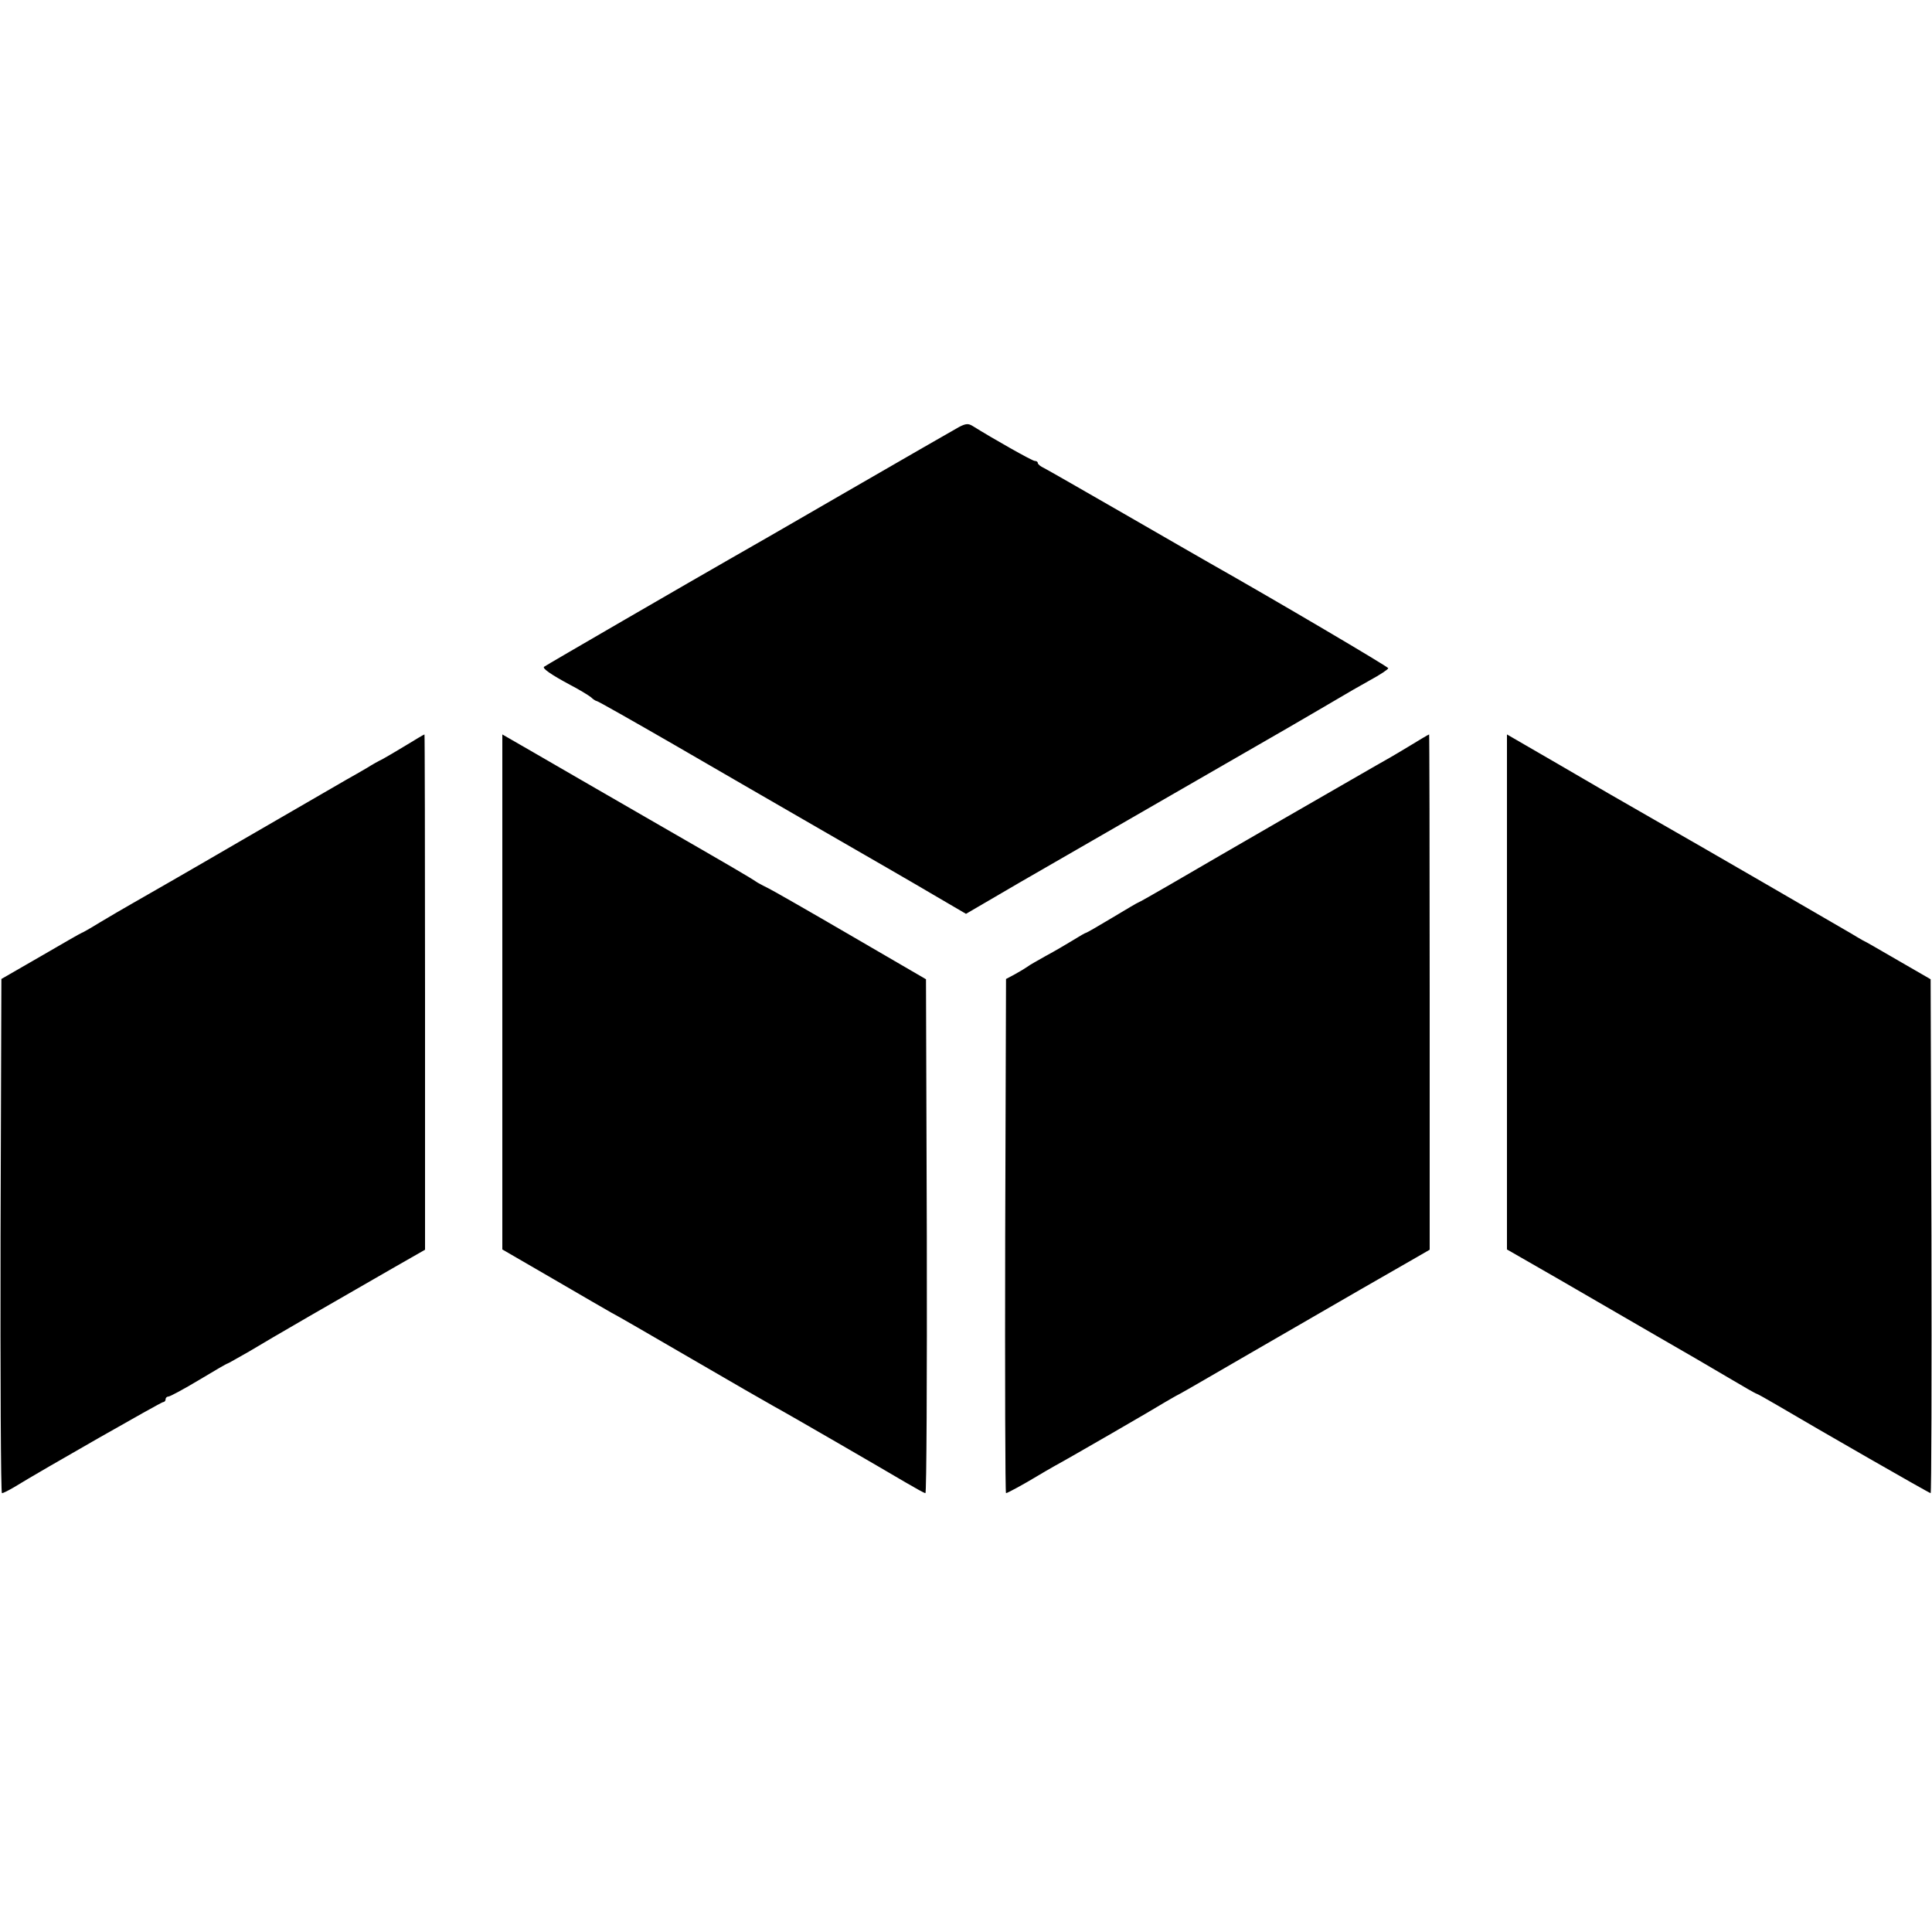
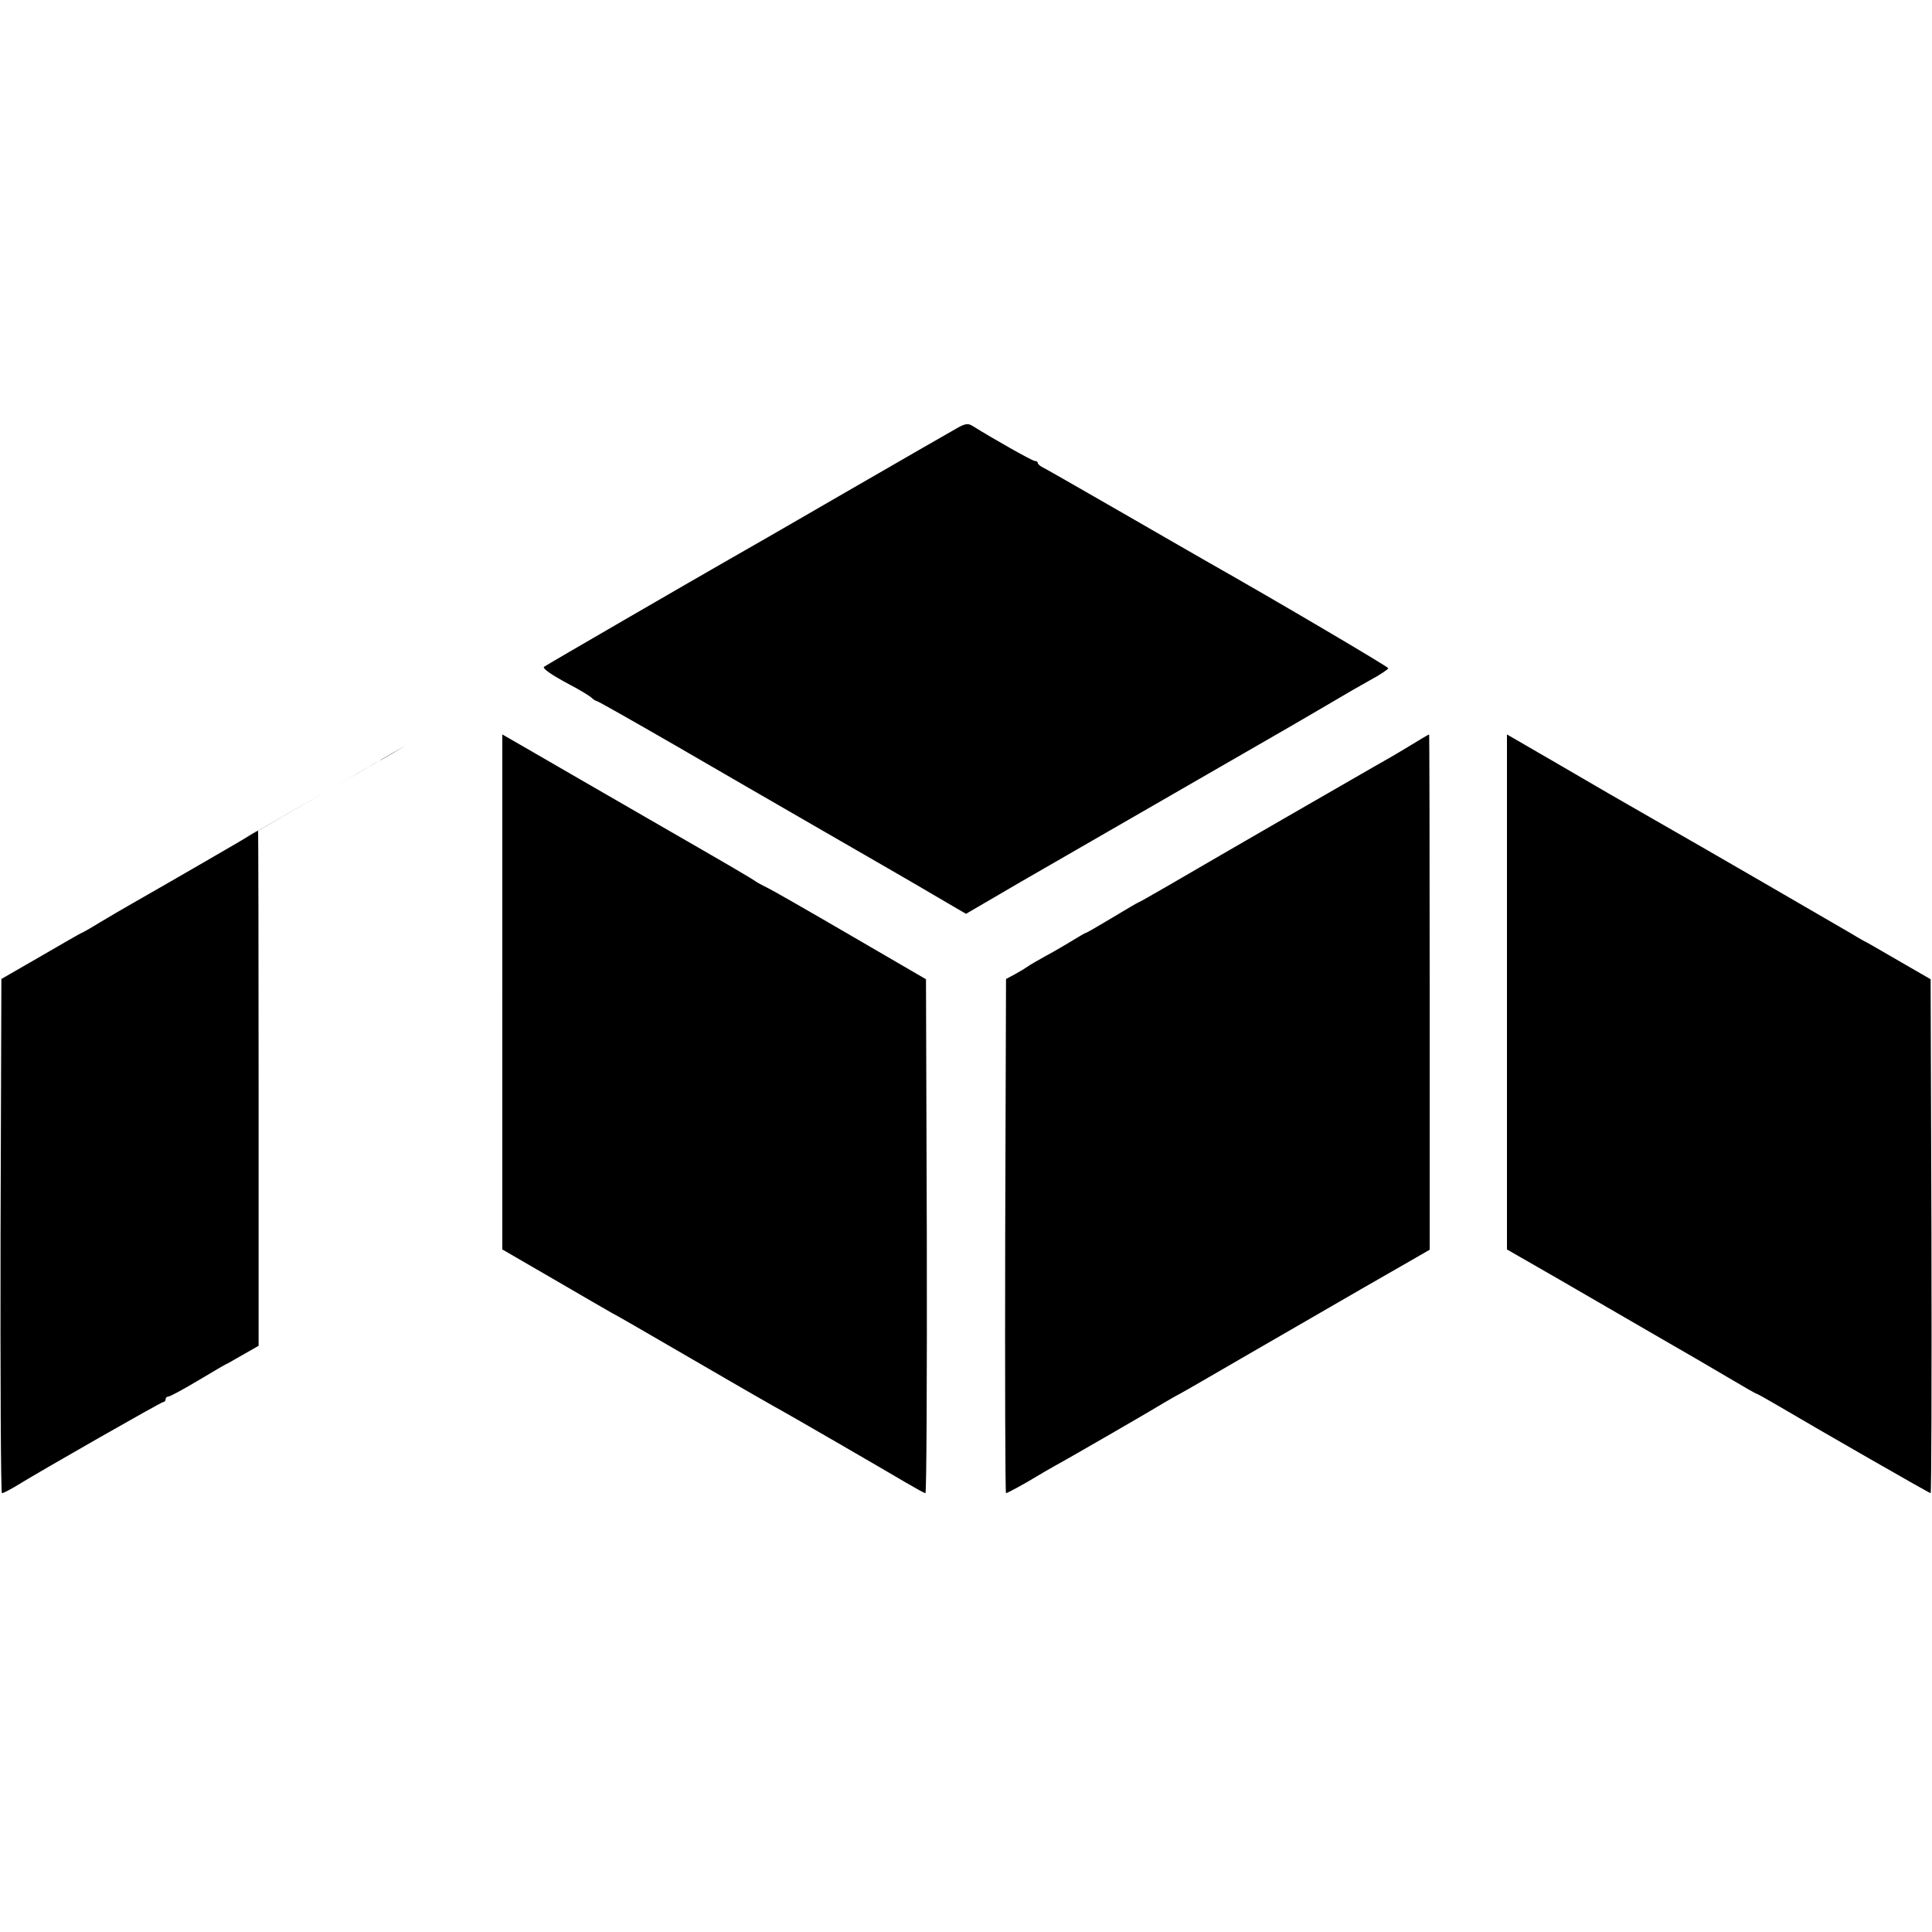
<svg xmlns="http://www.w3.org/2000/svg" version="1" width="933.333" height="933.333" viewBox="0 0 700 700">
-   <path d="M347.5 154.7c-1.6.9-20.1 11.5-41 23.6-20.9 12.1-39.8 23-42 24.2-11.4 6.5-67 38.7-67.4 39.1-.6.6 2.5 2.8 9.4 6.5 3.3 1.7 6.7 3.8 7.6 4.5.8.8 1.8 1.4 2.1 1.4.4 0 12.9 7.1 28 15.8 15 8.7 39.7 23 54.8 31.7 15.1 8.7 32.8 18.9 39.2 22.7l11.8 6.9 19.7-11.5c32.5-18.7 81.8-47.2 96.8-55.8 7.7-4.5 16-9.3 18.5-10.8s7.5-4.4 11.3-6.5c3.7-2 6.7-4 6.7-4.4 0-.5-40.5-24.4-64.9-38.2-2.5-1.4-16.5-9.5-31.1-17.9-14.6-8.4-27.5-15.8-28.7-16.4-1.3-.6-2.3-1.4-2.3-1.9 0-.4-.5-.7-1.1-.7-.9 0-15.2-8.1-22.4-12.6-1.6-1-2.5-1-5 .3zM147 270.1c-3.6 2.2-7.4 4.4-8.5 5-1.1.5-3.6 1.9-5.5 3.1-1.9 1.1-5.3 3.1-7.5 4.3-2.2 1.3-19.3 11.2-38 22C68.8 315.4 51 325.6 48 327.3c-3 1.7-8.3 4.8-11.8 6.9-3.4 2.1-6.4 3.8-6.6 3.8-.2 0-6.8 3.8-14.7 8.4L.5 354.7l-.3 93.2C.1 499.1.3 541 .7 541c.5 0 2.4-1 4.3-2.1 10.4-6.4 53.4-30.9 54.1-30.9.5 0 .9-.5.9-1 0-.6.5-1 1-1 .6 0 5.6-2.7 11.1-6s10.1-6 10.4-6c.2 0 3.6-2 7.7-4.3 7.6-4.6 33.4-19.5 52.6-30.5l11.2-6.4v-93.4c0-51.4-.1-93.4-.2-93.3-.2 0-3.2 1.8-6.8 4zM182 359.4v93.3l18.8 10.9c10.3 6 19.6 11.4 20.7 12 1.1.5 13.9 7.9 28.5 16.4 14.6 8.5 28.3 16.4 30.5 17.6 5 2.7 38.8 22.3 47.6 27.5 3.6 2.1 6.8 3.9 7.2 3.9.4 0 .6-41.9.5-93.1l-.3-93.1-27.5-16c-15.1-8.8-28.4-16.4-29.5-16.9-1.1-.5-2.9-1.5-4-2.1-3.3-2.2-8.1-5-39-22.8-16.5-9.5-35.3-20.4-41.7-24.1l-11.8-6.8v93.3zM510 270.7c-4.1 2.5-9.3 5.5-11.5 6.7-4.6 2.6-57.3 33-74.4 43-6.2 3.6-11.5 6.6-11.7 6.6-.2 0-4.4 2.5-9.4 5.5s-9.3 5.5-9.6 5.5c-.2 0-2.3 1.2-4.7 2.7-2.3 1.4-6.7 4-9.7 5.6-3 1.7-6.1 3.4-6.8 4-.7.5-2.7 1.7-4.5 2.7l-3.2 1.7-.3 93.2c-.1 51.2 0 93.1.3 93.1.5 0 6.9-3.5 11-6 1.7-1 4.7-2.8 6.7-3.9 5.2-2.8 36.8-21.1 39.8-23 1.4-.8 3.9-2.3 5.5-3.1 1.7-.9 13.4-7.7 26-15 32.5-18.8 53.1-30.7 59.3-34.2l5.2-3v-93.4c0-51.4-.1-93.4-.2-93.3-.2 0-3.7 2.1-7.8 4.6zM546 359.4v93.3l18.8 10.8c10.3 6 26.1 15.1 35.2 20.4 9.1 5.2 20.9 12.1 26.3 15.3 5.4 3.2 9.9 5.8 10.2 5.8.2 0 3.6 1.9 7.7 4.3 14.9 8.8 54.8 31.7 55.3 31.7.3 0 .4-41.9.3-93.1l-.3-93.1-11.6-6.7c-6.4-3.7-12.2-7.1-13-7.4-.8-.4-2.7-1.6-4.4-2.6-2.4-1.4-55.6-32.3-71.3-41.2-13.3-7.6-18.8-10.8-34.9-20.2L546 266.1v93.3z" />
+   <path d="M347.5 154.7c-1.6.9-20.1 11.5-41 23.6-20.9 12.1-39.8 23-42 24.2-11.4 6.5-67 38.7-67.4 39.1-.6.6 2.5 2.8 9.4 6.5 3.3 1.7 6.7 3.8 7.6 4.5.8.8 1.8 1.4 2.1 1.4.4 0 12.9 7.1 28 15.8 15 8.7 39.7 23 54.8 31.7 15.1 8.7 32.8 18.9 39.2 22.7l11.8 6.9 19.7-11.5c32.5-18.7 81.8-47.2 96.8-55.8 7.7-4.5 16-9.3 18.5-10.8s7.5-4.4 11.3-6.5c3.7-2 6.7-4 6.7-4.4 0-.5-40.5-24.4-64.9-38.2-2.5-1.4-16.5-9.5-31.1-17.9-14.6-8.4-27.5-15.8-28.7-16.4-1.3-.6-2.3-1.4-2.3-1.9 0-.4-.5-.7-1.1-.7-.9 0-15.2-8.1-22.4-12.6-1.6-1-2.5-1-5 .3zM147 270.1c-3.6 2.2-7.4 4.4-8.5 5-1.1.5-3.6 1.9-5.5 3.1-1.9 1.1-5.3 3.1-7.5 4.3-2.2 1.3-19.3 11.2-38 22C68.8 315.4 51 325.6 48 327.3c-3 1.7-8.3 4.8-11.8 6.9-3.4 2.1-6.4 3.8-6.6 3.8-.2 0-6.8 3.8-14.7 8.4L.5 354.7l-.3 93.2C.1 499.1.3 541 .7 541c.5 0 2.4-1 4.3-2.1 10.4-6.4 53.4-30.9 54.1-30.9.5 0 .9-.5.9-1 0-.6.5-1 1-1 .6 0 5.6-2.7 11.1-6s10.1-6 10.4-6l11.2-6.4v-93.4c0-51.4-.1-93.4-.2-93.3-.2 0-3.2 1.8-6.8 4zM182 359.4v93.3l18.8 10.9c10.3 6 19.6 11.4 20.7 12 1.1.5 13.9 7.9 28.5 16.4 14.6 8.5 28.3 16.4 30.5 17.6 5 2.7 38.8 22.3 47.6 27.5 3.6 2.1 6.8 3.9 7.2 3.9.4 0 .6-41.9.5-93.1l-.3-93.1-27.5-16c-15.1-8.8-28.4-16.4-29.5-16.9-1.1-.5-2.9-1.5-4-2.1-3.3-2.2-8.1-5-39-22.8-16.5-9.5-35.3-20.4-41.7-24.1l-11.8-6.8v93.3zM510 270.7c-4.1 2.5-9.3 5.5-11.5 6.7-4.6 2.6-57.3 33-74.4 43-6.2 3.6-11.5 6.6-11.7 6.6-.2 0-4.4 2.5-9.4 5.5s-9.3 5.5-9.6 5.5c-.2 0-2.3 1.2-4.7 2.7-2.3 1.4-6.7 4-9.7 5.6-3 1.7-6.1 3.4-6.8 4-.7.5-2.7 1.7-4.5 2.7l-3.2 1.7-.3 93.2c-.1 51.2 0 93.1.3 93.1.5 0 6.9-3.5 11-6 1.7-1 4.7-2.8 6.7-3.9 5.2-2.8 36.8-21.1 39.8-23 1.4-.8 3.9-2.3 5.5-3.1 1.7-.9 13.4-7.7 26-15 32.5-18.8 53.1-30.7 59.3-34.2l5.2-3v-93.4c0-51.4-.1-93.4-.2-93.3-.2 0-3.7 2.1-7.8 4.6zM546 359.4v93.3l18.8 10.8c10.3 6 26.1 15.1 35.2 20.4 9.1 5.2 20.9 12.1 26.3 15.3 5.4 3.2 9.9 5.8 10.2 5.8.2 0 3.6 1.9 7.7 4.3 14.9 8.8 54.8 31.7 55.3 31.7.3 0 .4-41.9.3-93.1l-.3-93.1-11.6-6.7c-6.4-3.7-12.2-7.1-13-7.4-.8-.4-2.7-1.6-4.4-2.6-2.4-1.4-55.6-32.3-71.3-41.2-13.3-7.6-18.8-10.8-34.9-20.2L546 266.1v93.3z" />
</svg>